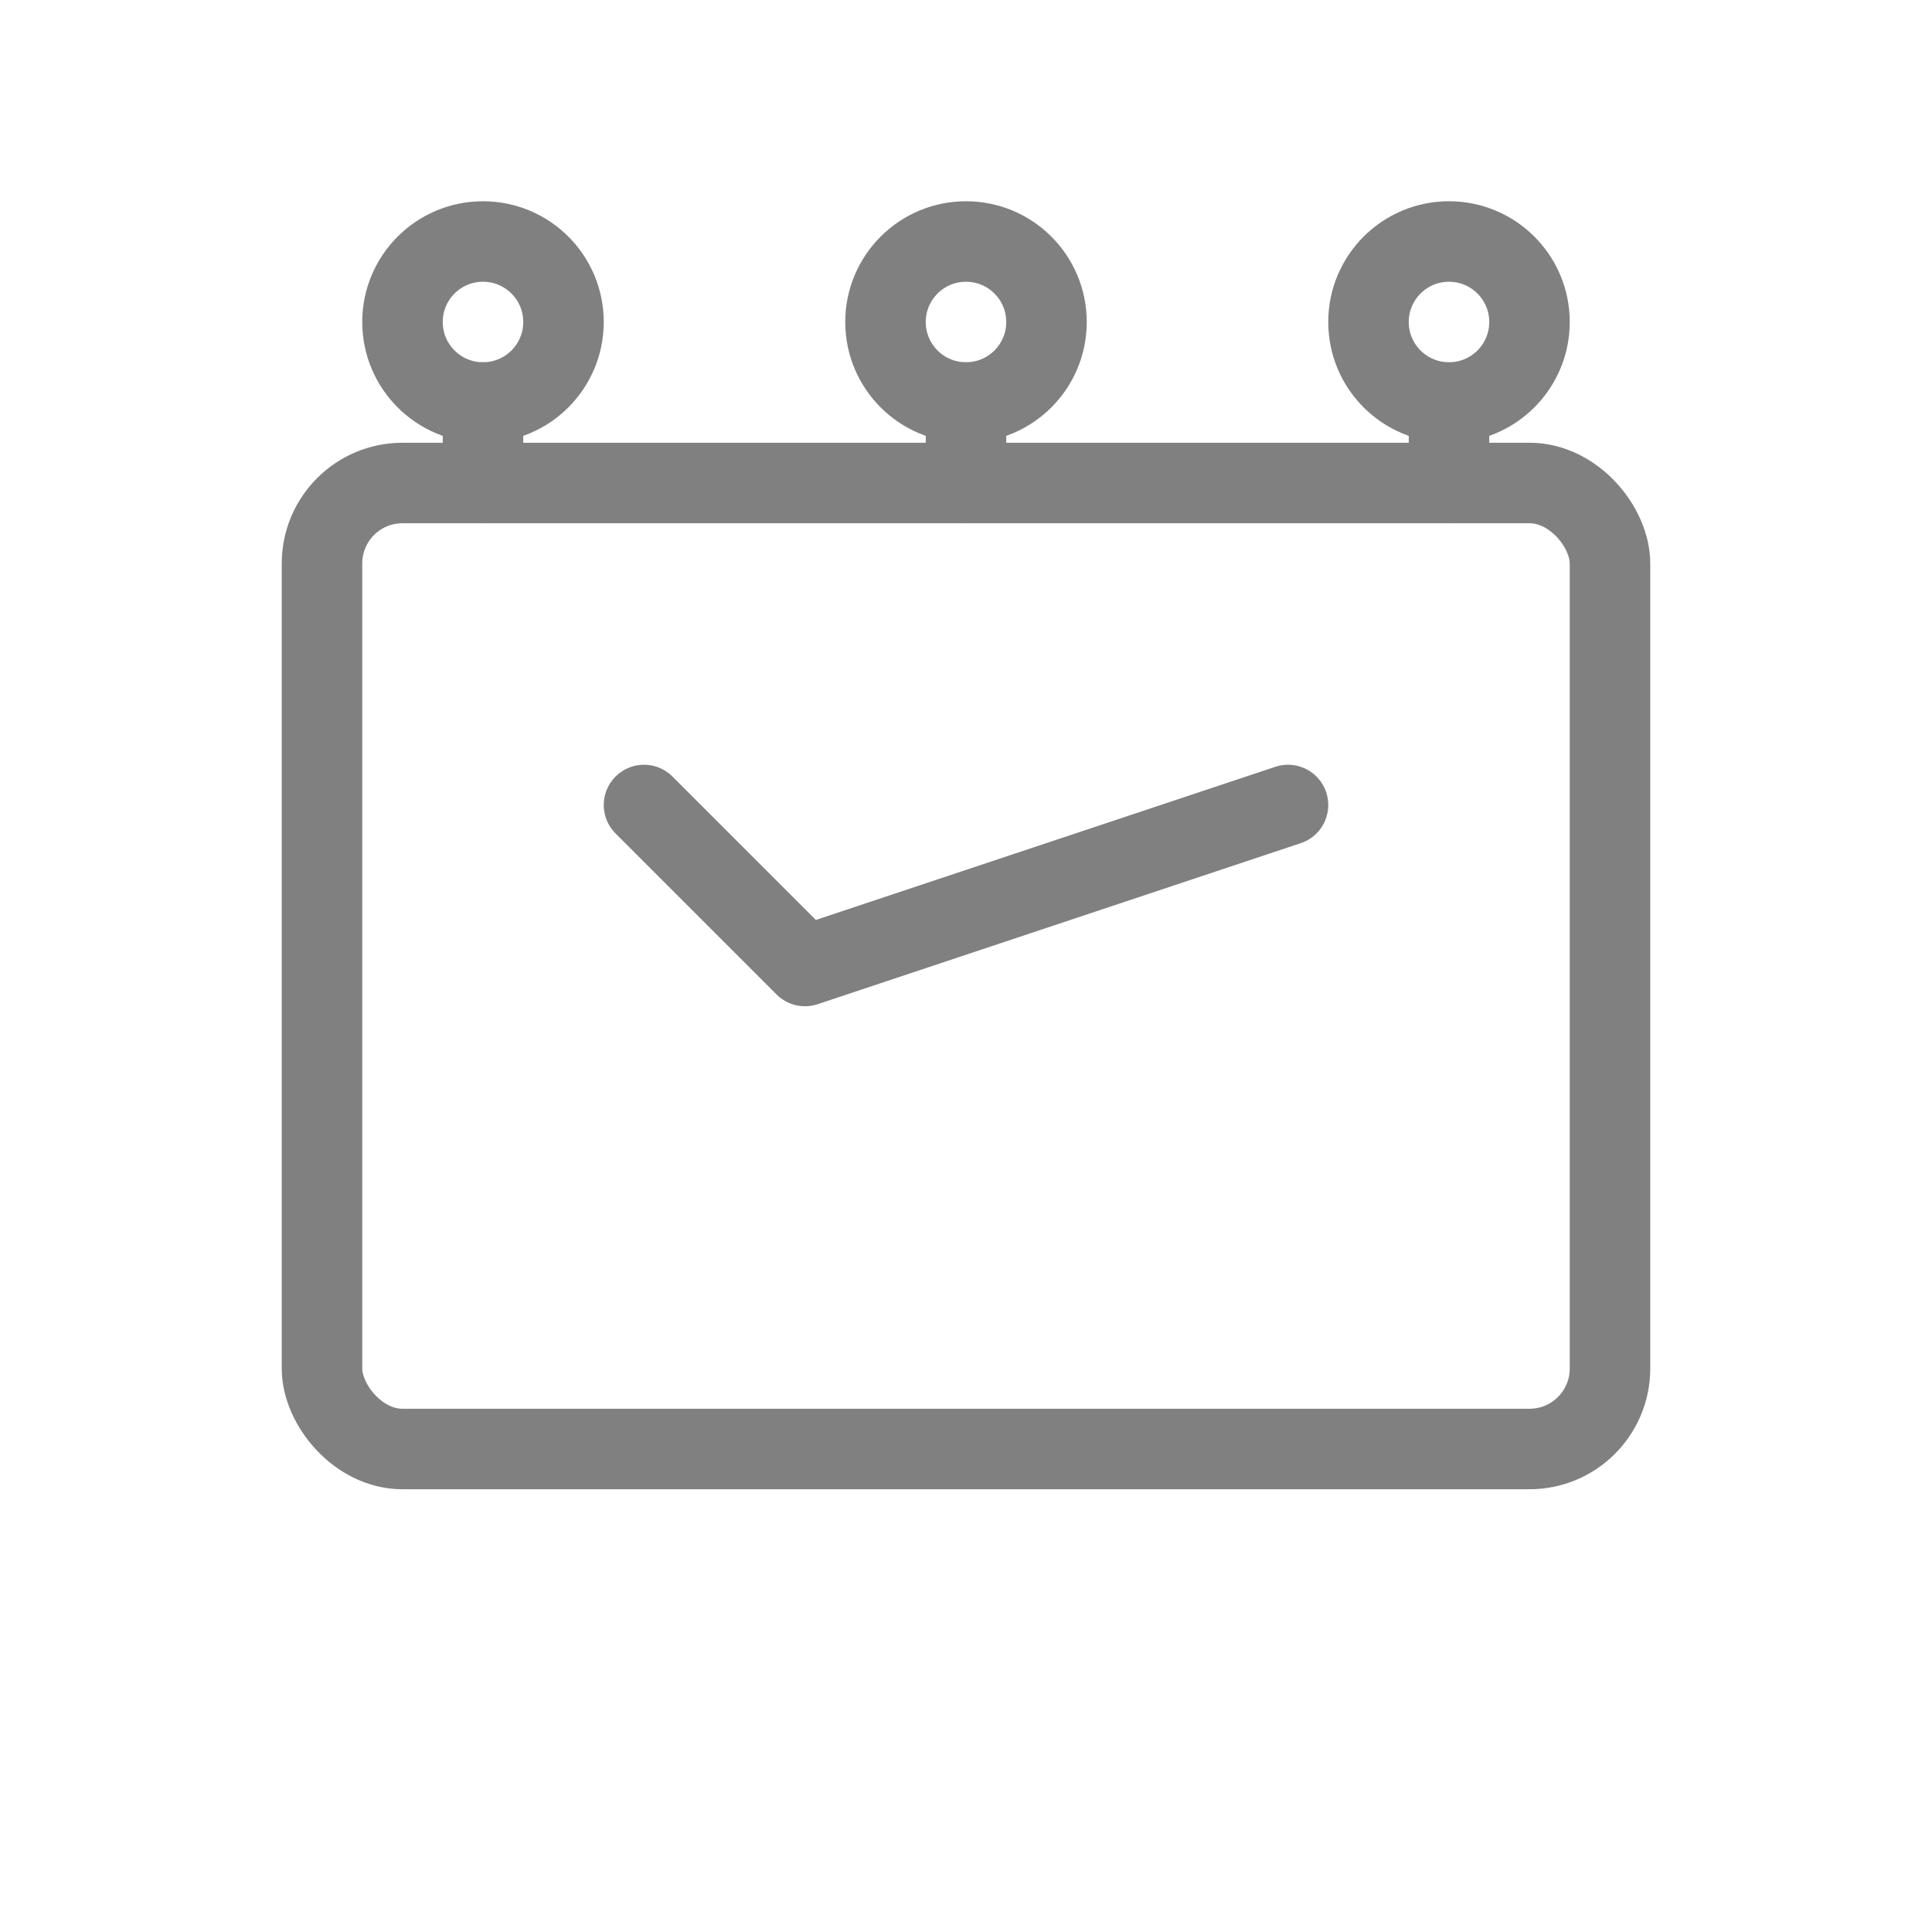
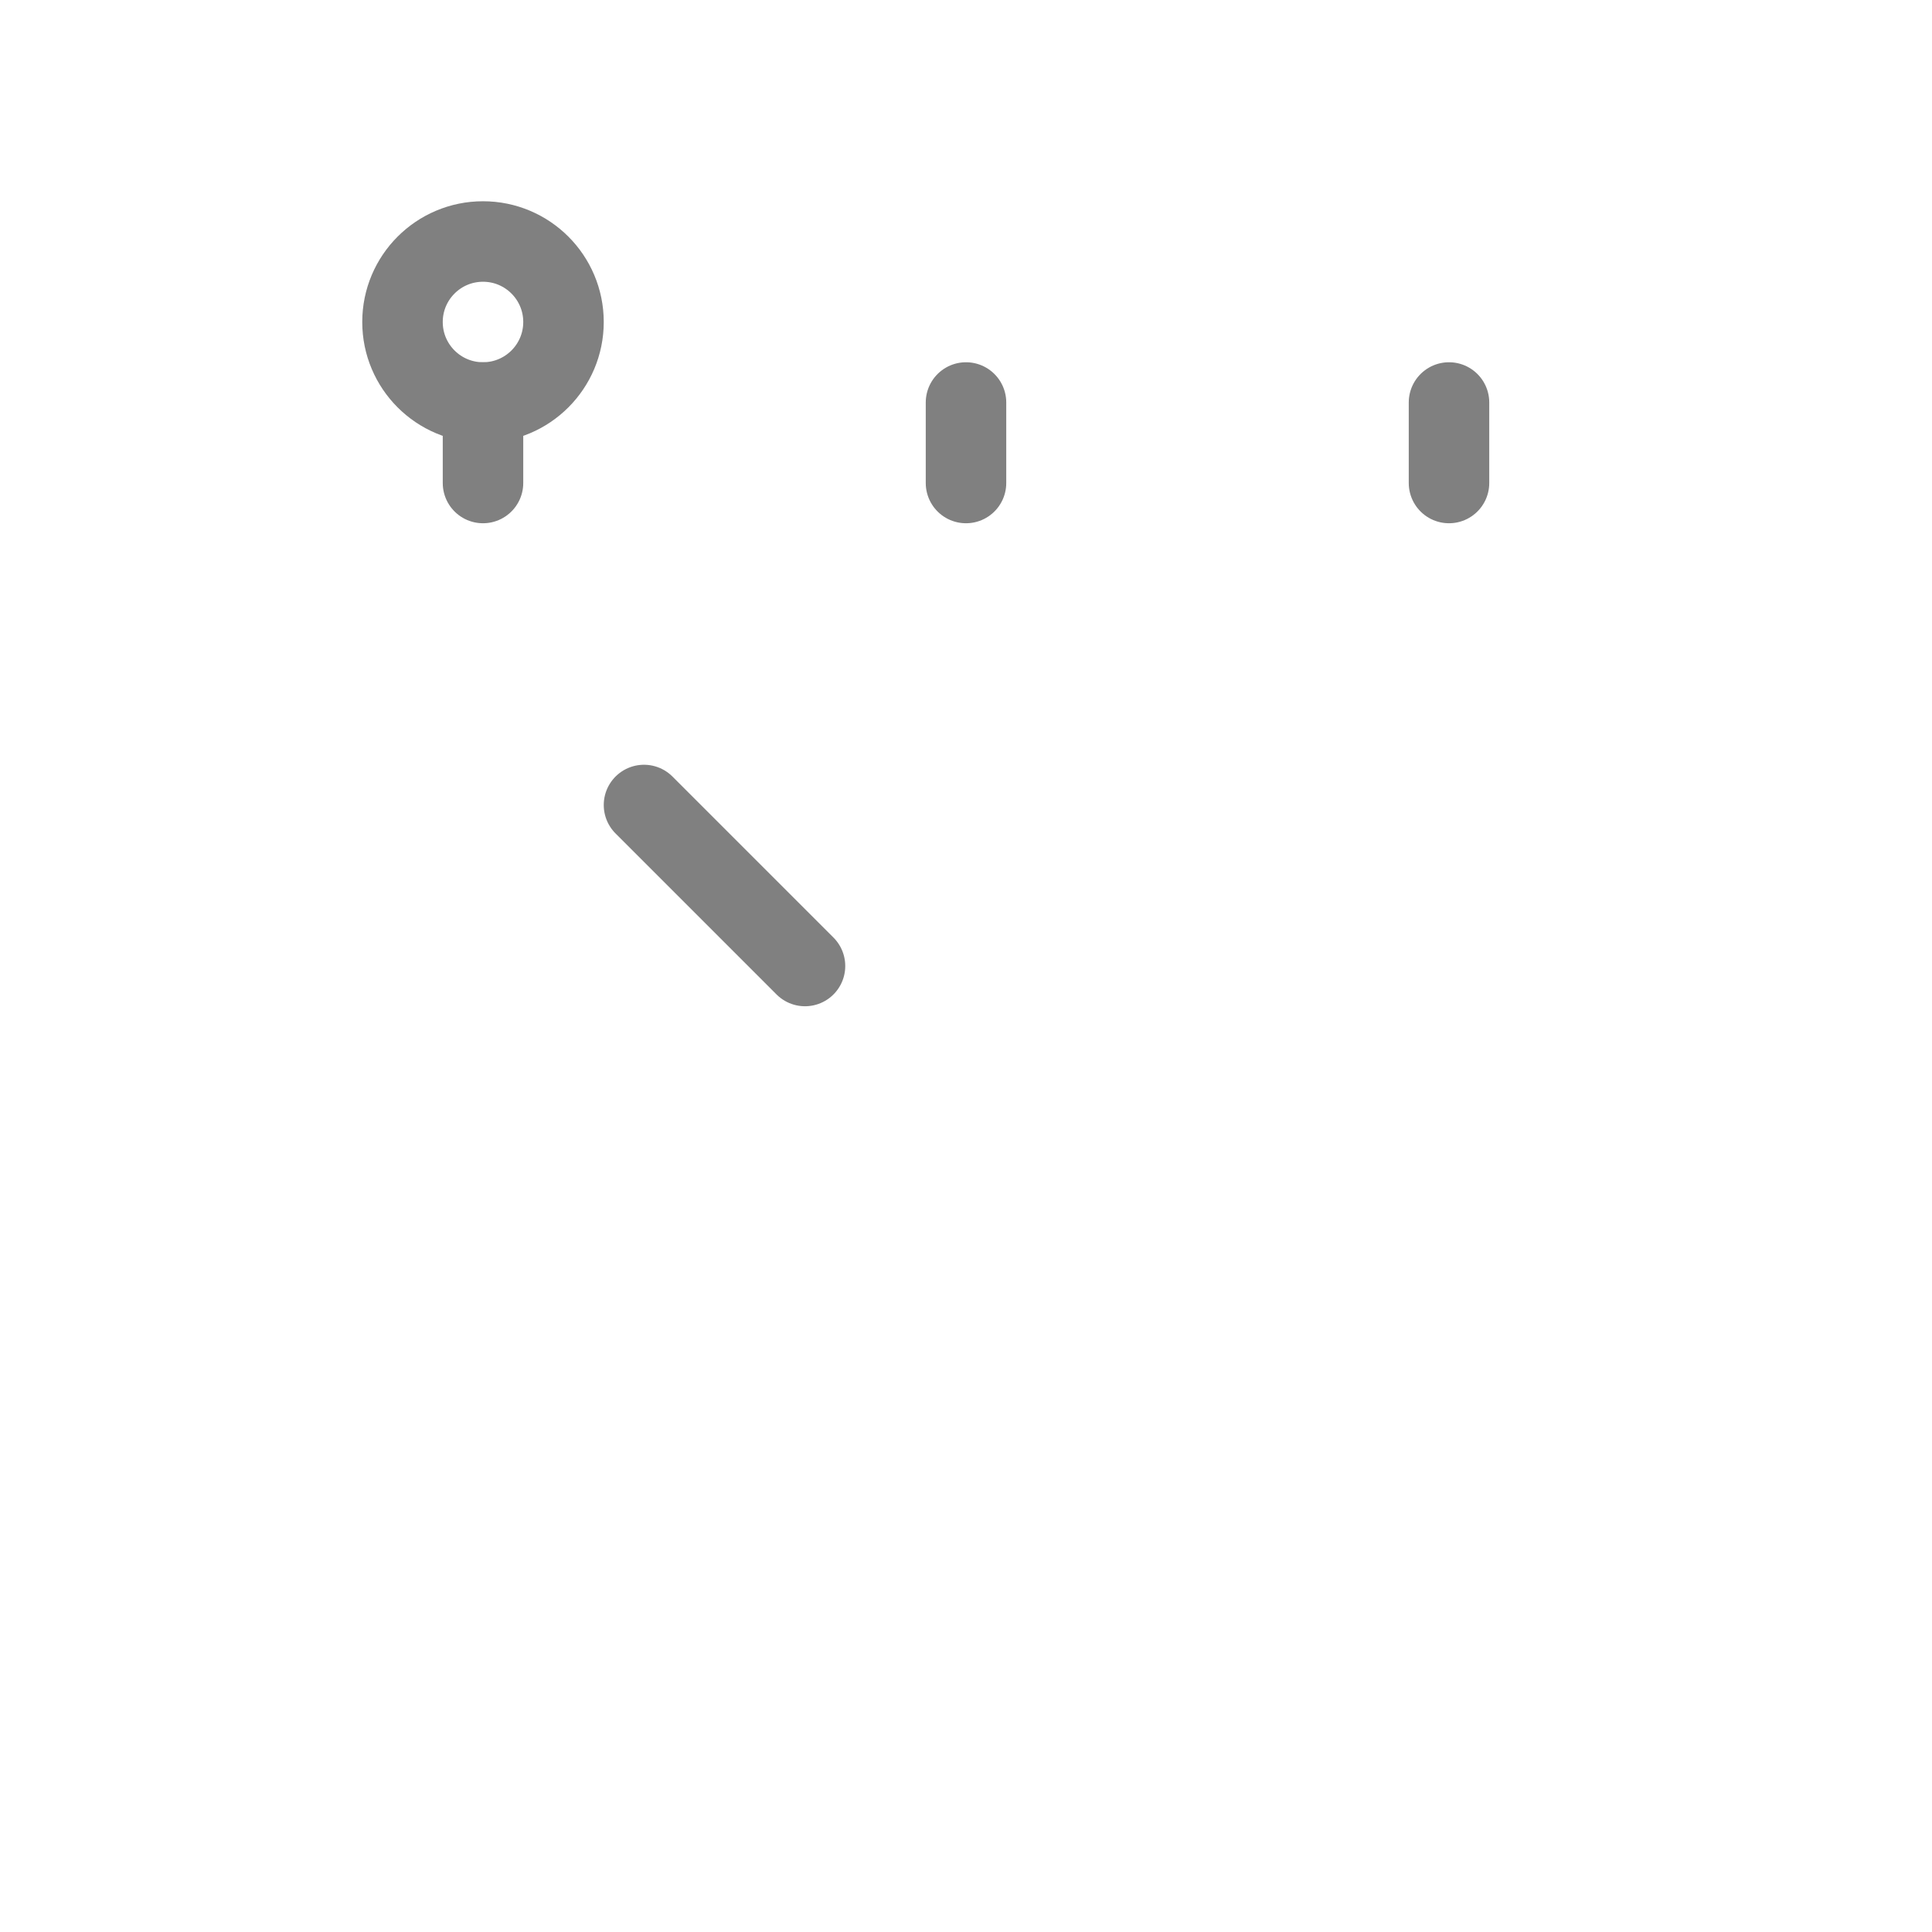
<svg xmlns="http://www.w3.org/2000/svg" viewBox="0 0 48 48">
-   <rect x="8" y="12" width="32" height="24" rx="2" stroke="gray" stroke-width="2" fill="none" stroke-linecap="round" stroke-linejoin="round" />
-   <path d="M16 20 L20 24 L32 20" stroke="gray" stroke-width="2" fill="none" stroke-linecap="round" stroke-linejoin="round" />
+   <path d="M16 20 L20 24 " stroke="gray" stroke-width="2" fill="none" stroke-linecap="round" stroke-linejoin="round" />
  <circle cx="12" cy="8" r="2" stroke="gray" stroke-width="2" fill="none" />
-   <circle cx="24" cy="8" r="2" stroke="gray" stroke-width="2" fill="none" />
-   <circle cx="36" cy="8" r="2" stroke="gray" stroke-width="2" fill="none" />
  <path d="M12 10 L12 12" stroke="gray" stroke-width="2" stroke-linecap="round" />
  <path d="M24 10 L24 12" stroke="gray" stroke-width="2" stroke-linecap="round" />
  <path d="M36 10 L36 12" stroke="gray" stroke-width="2" stroke-linecap="round" />
</svg>